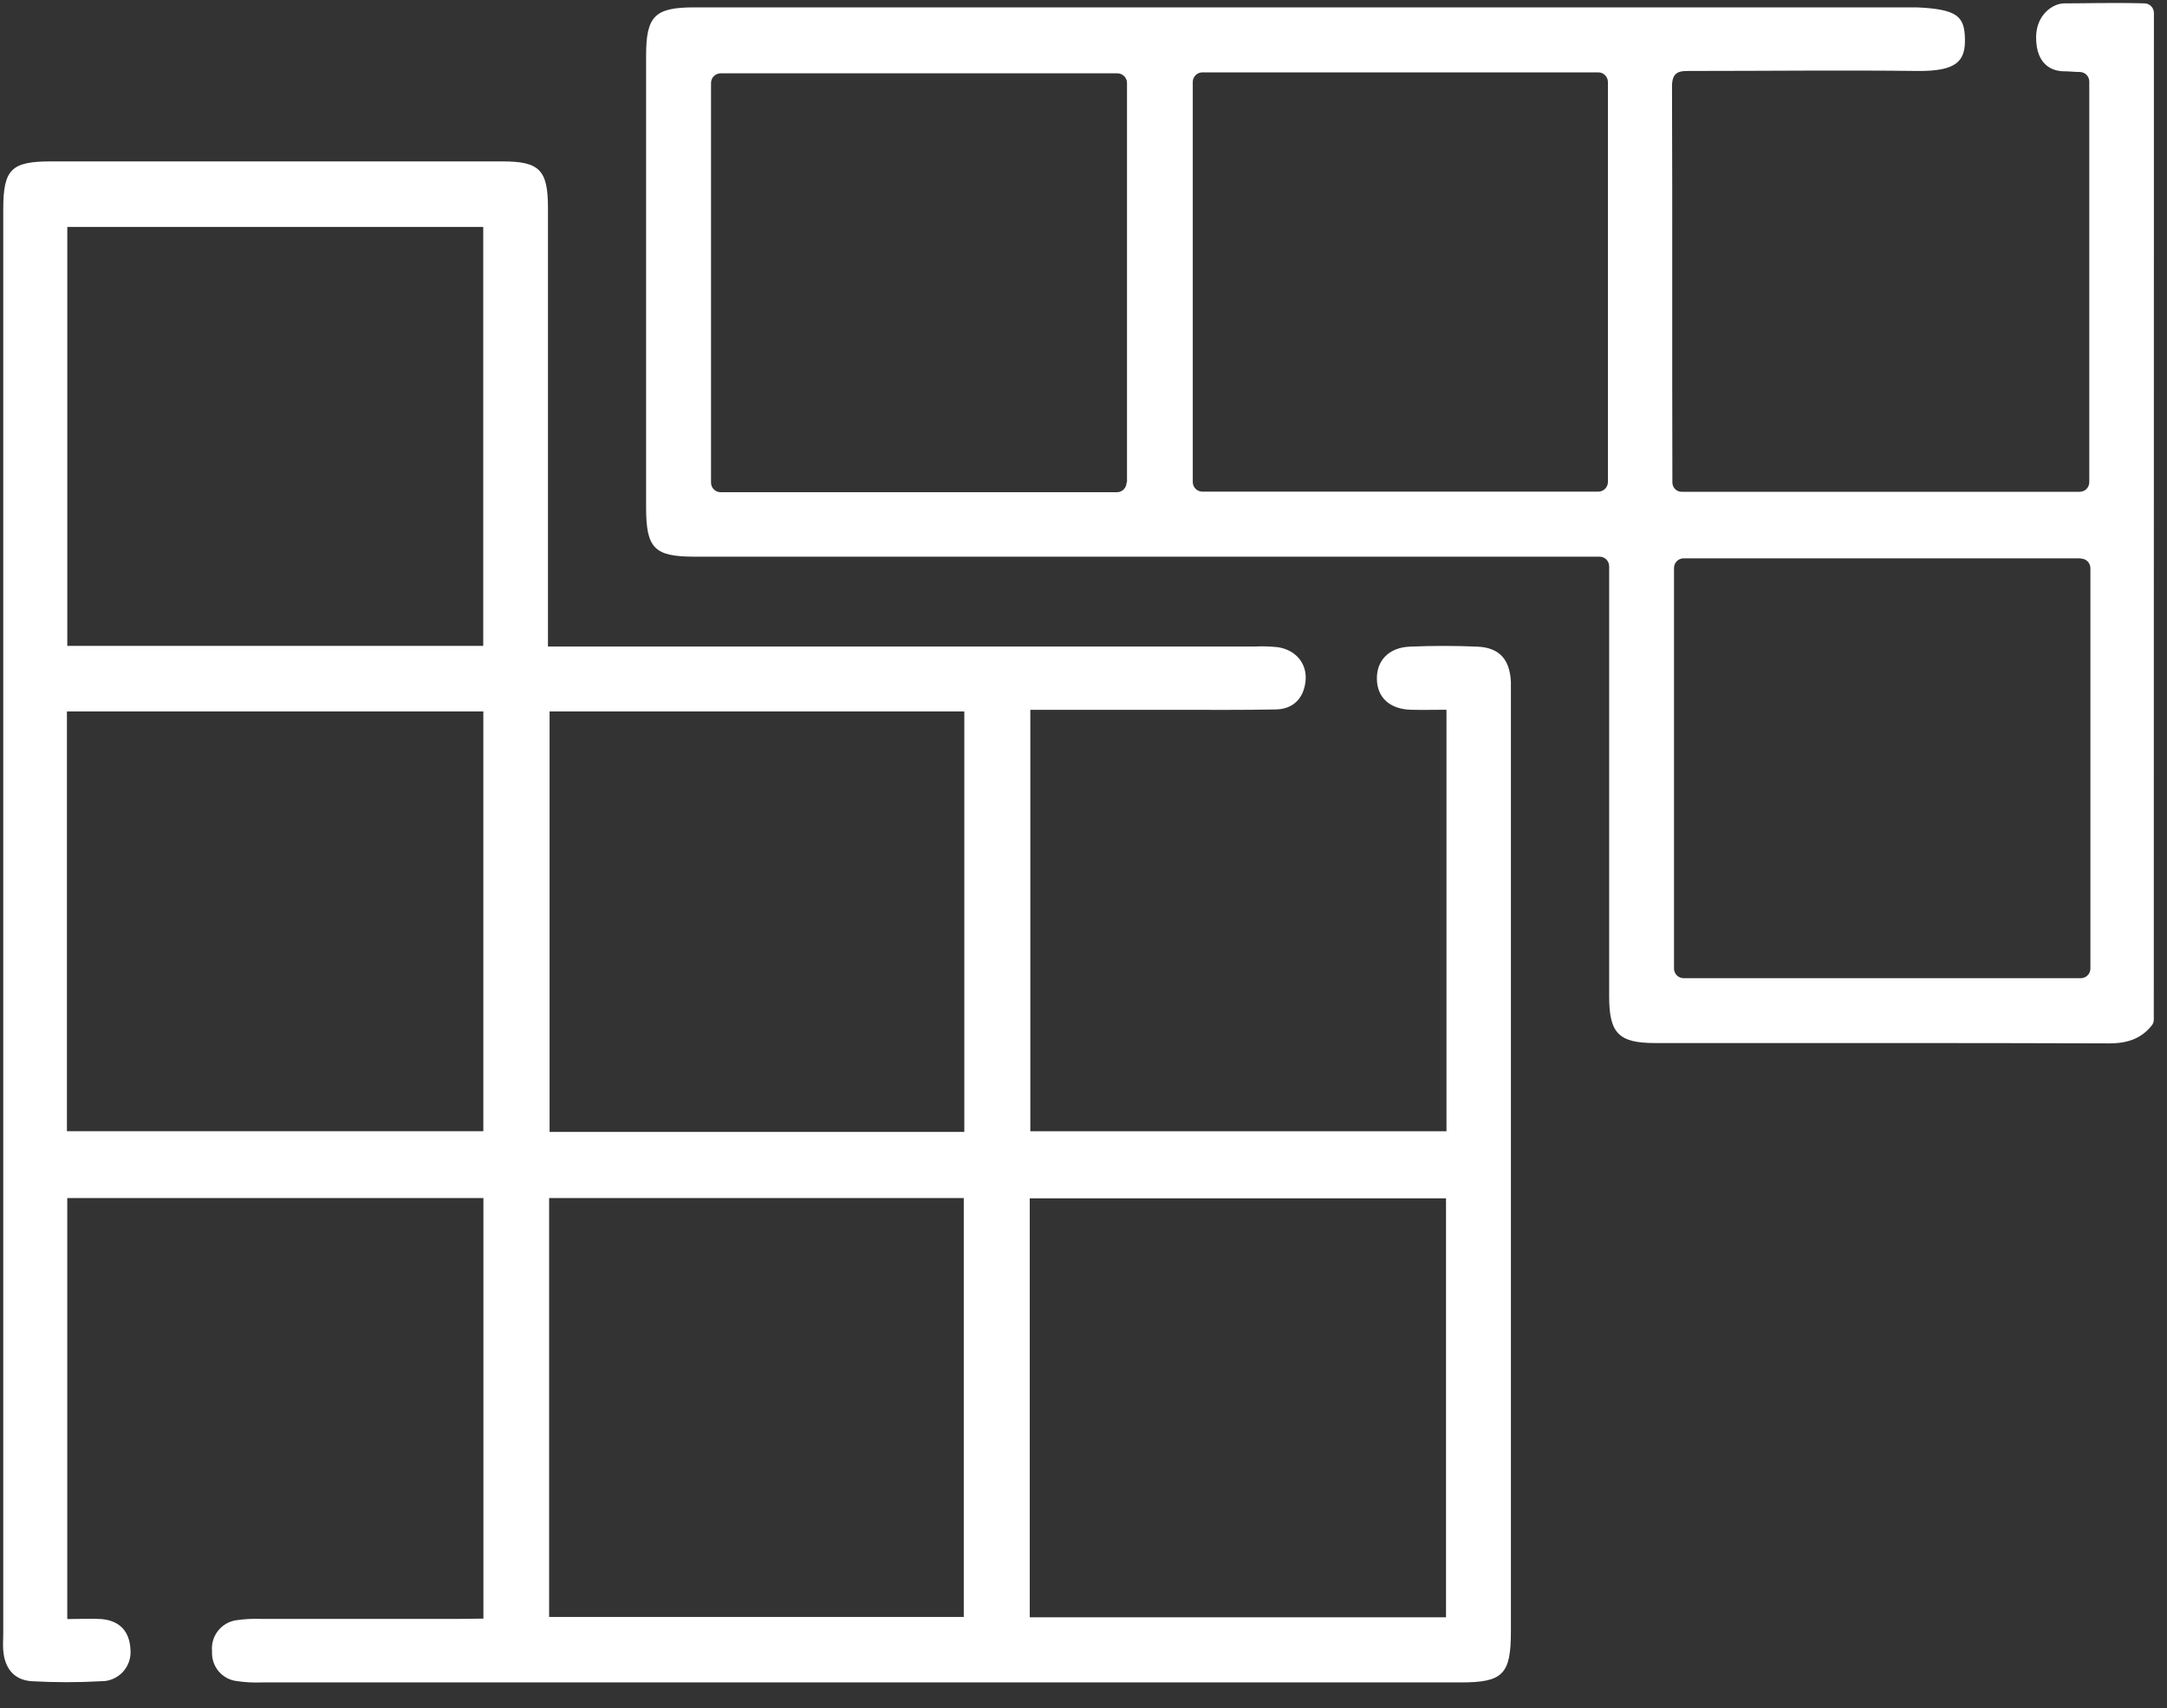
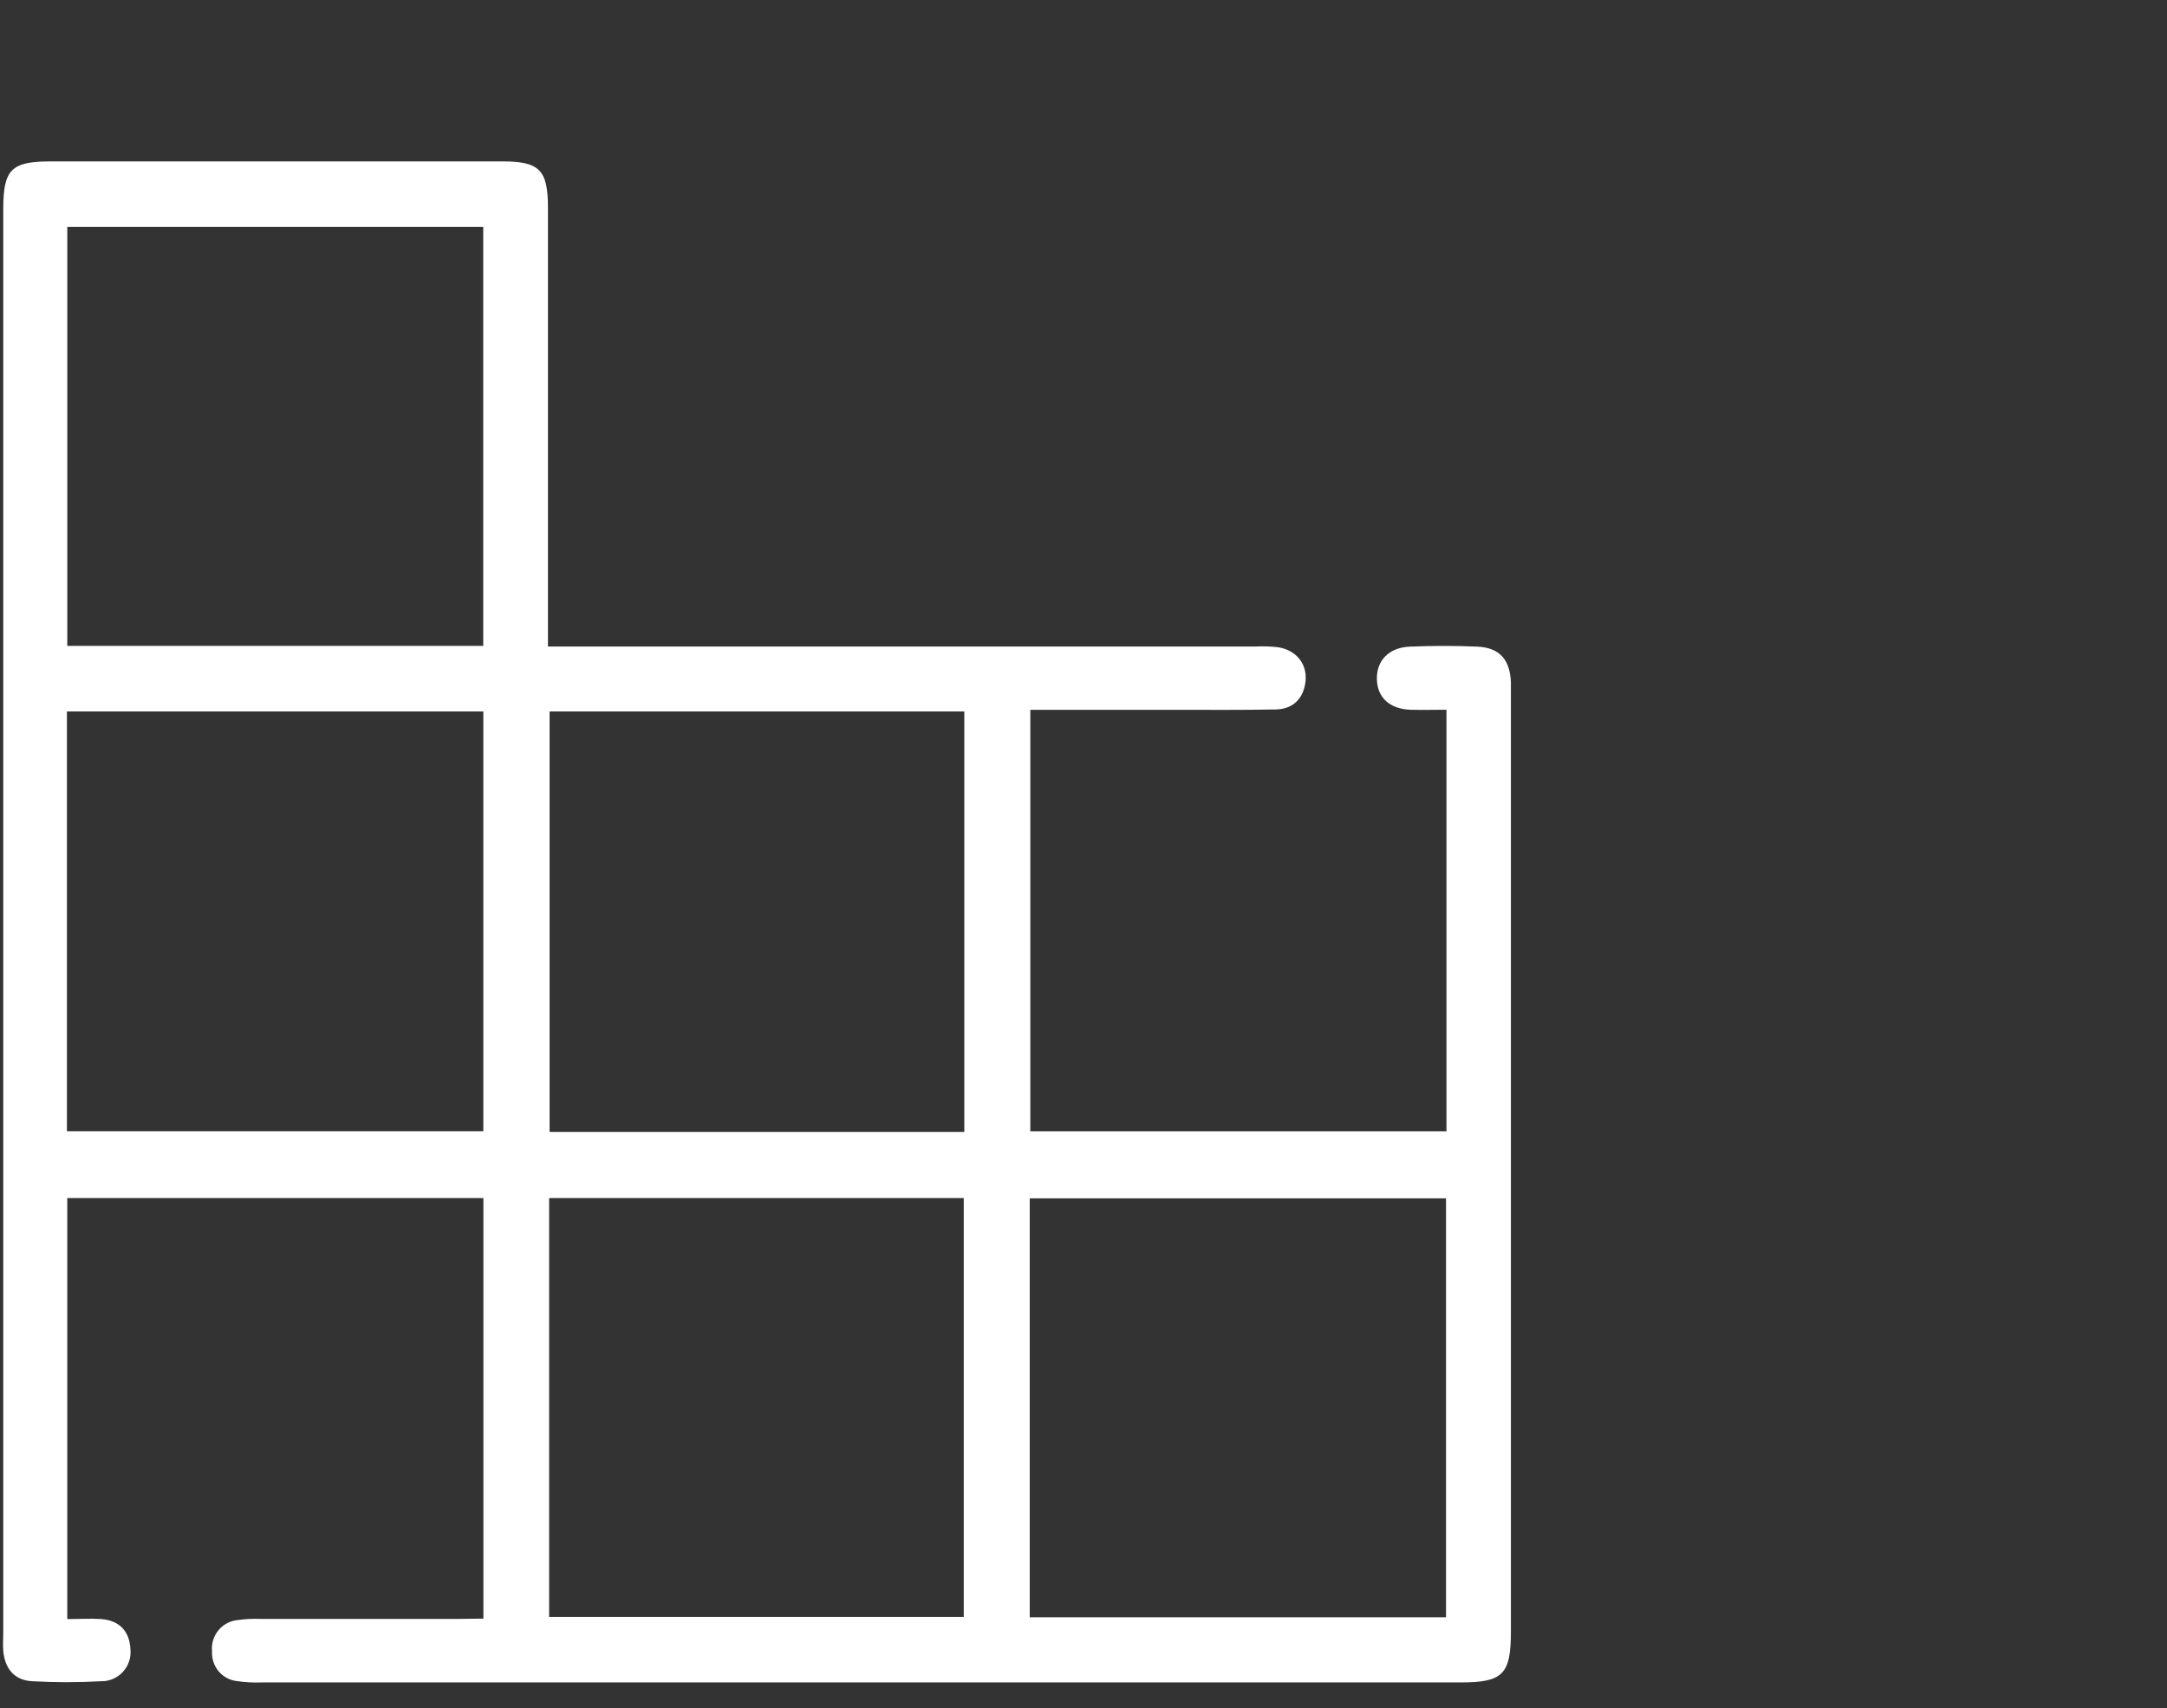
<svg xmlns="http://www.w3.org/2000/svg" width="52" height="41" viewBox="0 0 52 41" fill="none">
  <rect x="0" y="0" width="52" height="41" fill="#333333" stroke="none" />
  <g id="Group 1000004546">
-     <path id="Vector" d="M51.683 24.477C51.683 24.526 51.666 24.573 51.636 24.612C51.376 24.94 51.033 25.046 50.604 25.044C46.968 25.031 43.346 25.038 39.718 25.036C38.844 25.036 38.614 24.804 38.614 23.917C38.614 20.627 38.614 17.337 38.614 14.047V13.593C38.614 13.562 38.608 13.532 38.596 13.504C38.585 13.476 38.568 13.451 38.547 13.429C38.526 13.408 38.5 13.391 38.472 13.379C38.445 13.368 38.415 13.362 38.385 13.362H16.677C15.698 13.362 15.504 13.165 15.504 12.171V1.334C15.504 0.382 15.714 0.177 16.666 0.177C26.442 0.177 36.219 0.177 45.998 0.177C46.967 0.221 47.135 0.393 47.151 0.915C47.167 1.459 46.967 1.716 45.996 1.703C44.199 1.682 42.401 1.703 40.611 1.703C40.341 1.703 40.12 1.68 40.122 2.078C40.134 5.25 40.122 8.422 40.131 11.591C40.134 11.649 40.159 11.704 40.202 11.745C40.244 11.784 40.301 11.806 40.359 11.804H49.906C49.967 11.804 50.025 11.78 50.068 11.737C50.111 11.693 50.135 11.635 50.135 11.573V1.959C50.135 1.899 50.112 1.841 50.071 1.798C50.03 1.755 49.974 1.73 49.914 1.728C49.78 1.728 49.645 1.711 49.532 1.711C49.263 1.711 48.859 1.576 48.859 0.896C48.859 0.353 49.263 0.081 49.532 0.081C50.07 0.081 50.705 0.06 51.463 0.081C51.522 0.082 51.579 0.107 51.621 0.15C51.663 0.193 51.686 0.251 51.686 0.312L51.683 24.477ZM49.933 13.402H40.399C40.338 13.402 40.28 13.427 40.237 13.47C40.194 13.513 40.17 13.572 40.17 13.633V23.248C40.17 23.278 40.176 23.308 40.188 23.336C40.199 23.364 40.216 23.39 40.237 23.411C40.258 23.433 40.284 23.45 40.312 23.461C40.339 23.473 40.369 23.479 40.399 23.479H49.933C49.963 23.479 49.993 23.473 50.021 23.461C50.048 23.45 50.074 23.433 50.095 23.411C50.116 23.39 50.133 23.364 50.145 23.336C50.156 23.308 50.162 23.278 50.162 23.248V13.633C50.161 13.603 50.155 13.573 50.142 13.545C50.13 13.517 50.112 13.492 50.091 13.471C50.069 13.45 50.043 13.434 50.015 13.423C49.987 13.412 49.956 13.407 49.926 13.408L49.933 13.402ZM27.044 11.579V1.993C27.044 1.931 27.02 1.872 26.977 1.829C26.934 1.785 26.876 1.761 26.815 1.76H17.291C17.23 1.761 17.172 1.785 17.129 1.829C17.086 1.872 17.062 1.931 17.062 1.993V11.583C17.062 11.644 17.086 11.703 17.129 11.746C17.172 11.79 17.23 11.814 17.291 11.814H26.815C26.875 11.811 26.931 11.785 26.971 11.741C27.012 11.697 27.034 11.639 27.033 11.579H27.044ZM28.858 11.8H38.354C38.415 11.8 38.473 11.776 38.516 11.733C38.559 11.689 38.584 11.631 38.584 11.569V1.968C38.584 1.907 38.559 1.848 38.516 1.805C38.473 1.762 38.415 1.737 38.354 1.737H28.852C28.791 1.737 28.733 1.762 28.69 1.805C28.647 1.848 28.622 1.907 28.622 1.968V11.569C28.622 11.63 28.646 11.688 28.688 11.731C28.73 11.774 28.787 11.799 28.847 11.8H28.858Z" fill="white" />
    <path id="Vector_2" d="M11.6 38.851V28.756H1.614V38.862C1.901 38.862 2.169 38.845 2.434 38.862C2.861 38.899 3.107 39.146 3.13 39.585C3.14 39.683 3.129 39.782 3.098 39.876C3.067 39.97 3.017 40.056 2.951 40.128C2.885 40.201 2.804 40.258 2.714 40.297C2.624 40.336 2.528 40.356 2.43 40.354C1.876 40.385 1.322 40.385 0.768 40.354C0.34 40.33 0.114 40.047 0.078 39.619C0.066 39.483 0.078 39.347 0.078 39.212L0.078 5.031C0.078 4.064 0.266 3.874 1.223 3.874C4.835 3.874 8.446 3.874 12.057 3.874C12.947 3.874 13.149 4.08 13.149 4.989V15.518H13.787C19.229 15.518 24.671 15.518 30.113 15.518C30.298 15.509 30.483 15.515 30.667 15.535C31.102 15.603 31.372 15.934 31.328 16.35C31.284 16.766 31.026 17.029 30.597 17.029C29.824 17.044 29.051 17.038 28.278 17.038C27.105 17.038 25.933 17.038 24.724 17.038V27.154H34.71V17.036C34.408 17.036 34.128 17.044 33.848 17.036C33.354 17.019 33.055 16.748 33.041 16.319C33.022 15.865 33.321 15.541 33.832 15.521C34.371 15.498 34.909 15.498 35.448 15.521C35.986 15.544 36.229 15.832 36.256 16.366C36.256 16.486 36.256 16.604 36.256 16.722V39.16C36.256 40.187 36.067 40.383 35.053 40.383C25.462 40.383 15.871 40.383 6.281 40.383C6.079 40.391 5.878 40.38 5.679 40.35C5.509 40.33 5.353 40.244 5.243 40.112C5.134 39.979 5.078 39.809 5.088 39.637C5.07 39.456 5.124 39.276 5.238 39.136C5.352 38.995 5.516 38.906 5.695 38.887C5.878 38.861 6.063 38.851 6.248 38.858C7.843 38.858 9.439 38.858 11.035 38.858L11.6 38.851ZM1.606 27.152H11.598V17.077H1.606V27.152ZM24.71 38.82H34.699V28.764H24.71V38.82ZM13.188 17.077V27.169H23.14V17.077H13.188ZM11.596 15.503V5.447H1.615V15.503H11.596ZM13.177 38.812H23.127V28.756H13.177V38.812Z" fill="white" />
  </g>
</svg>